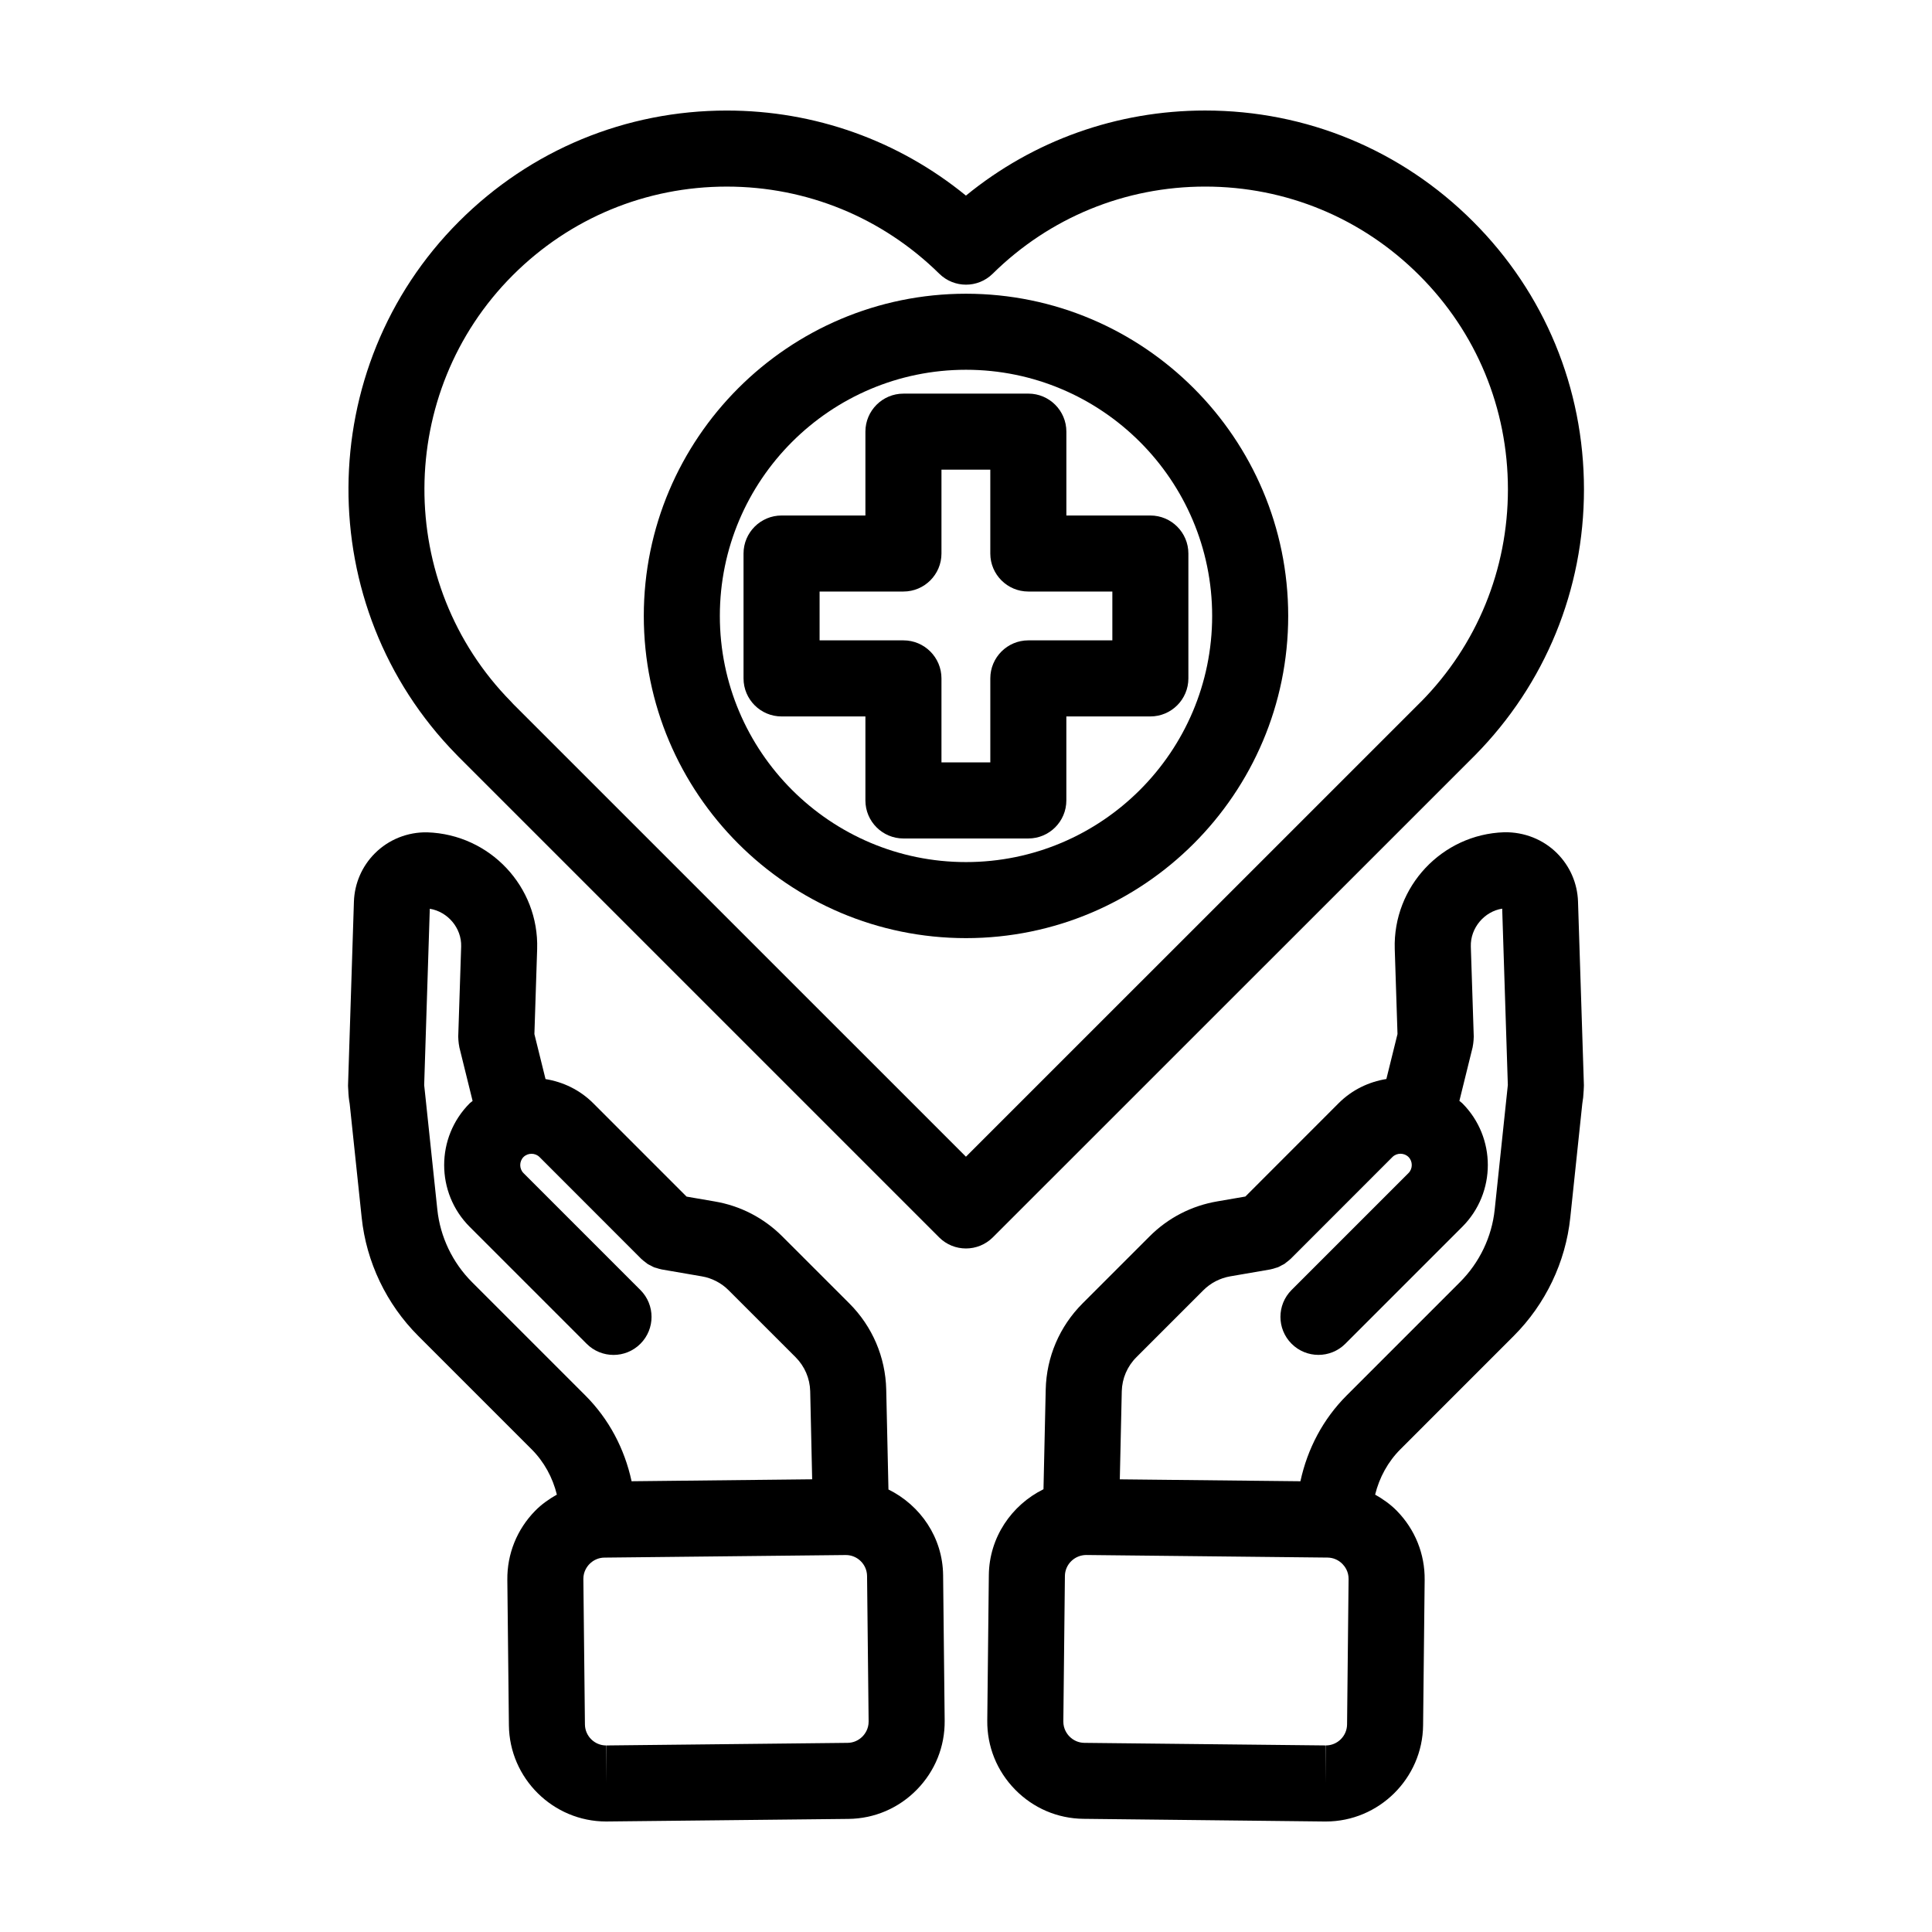
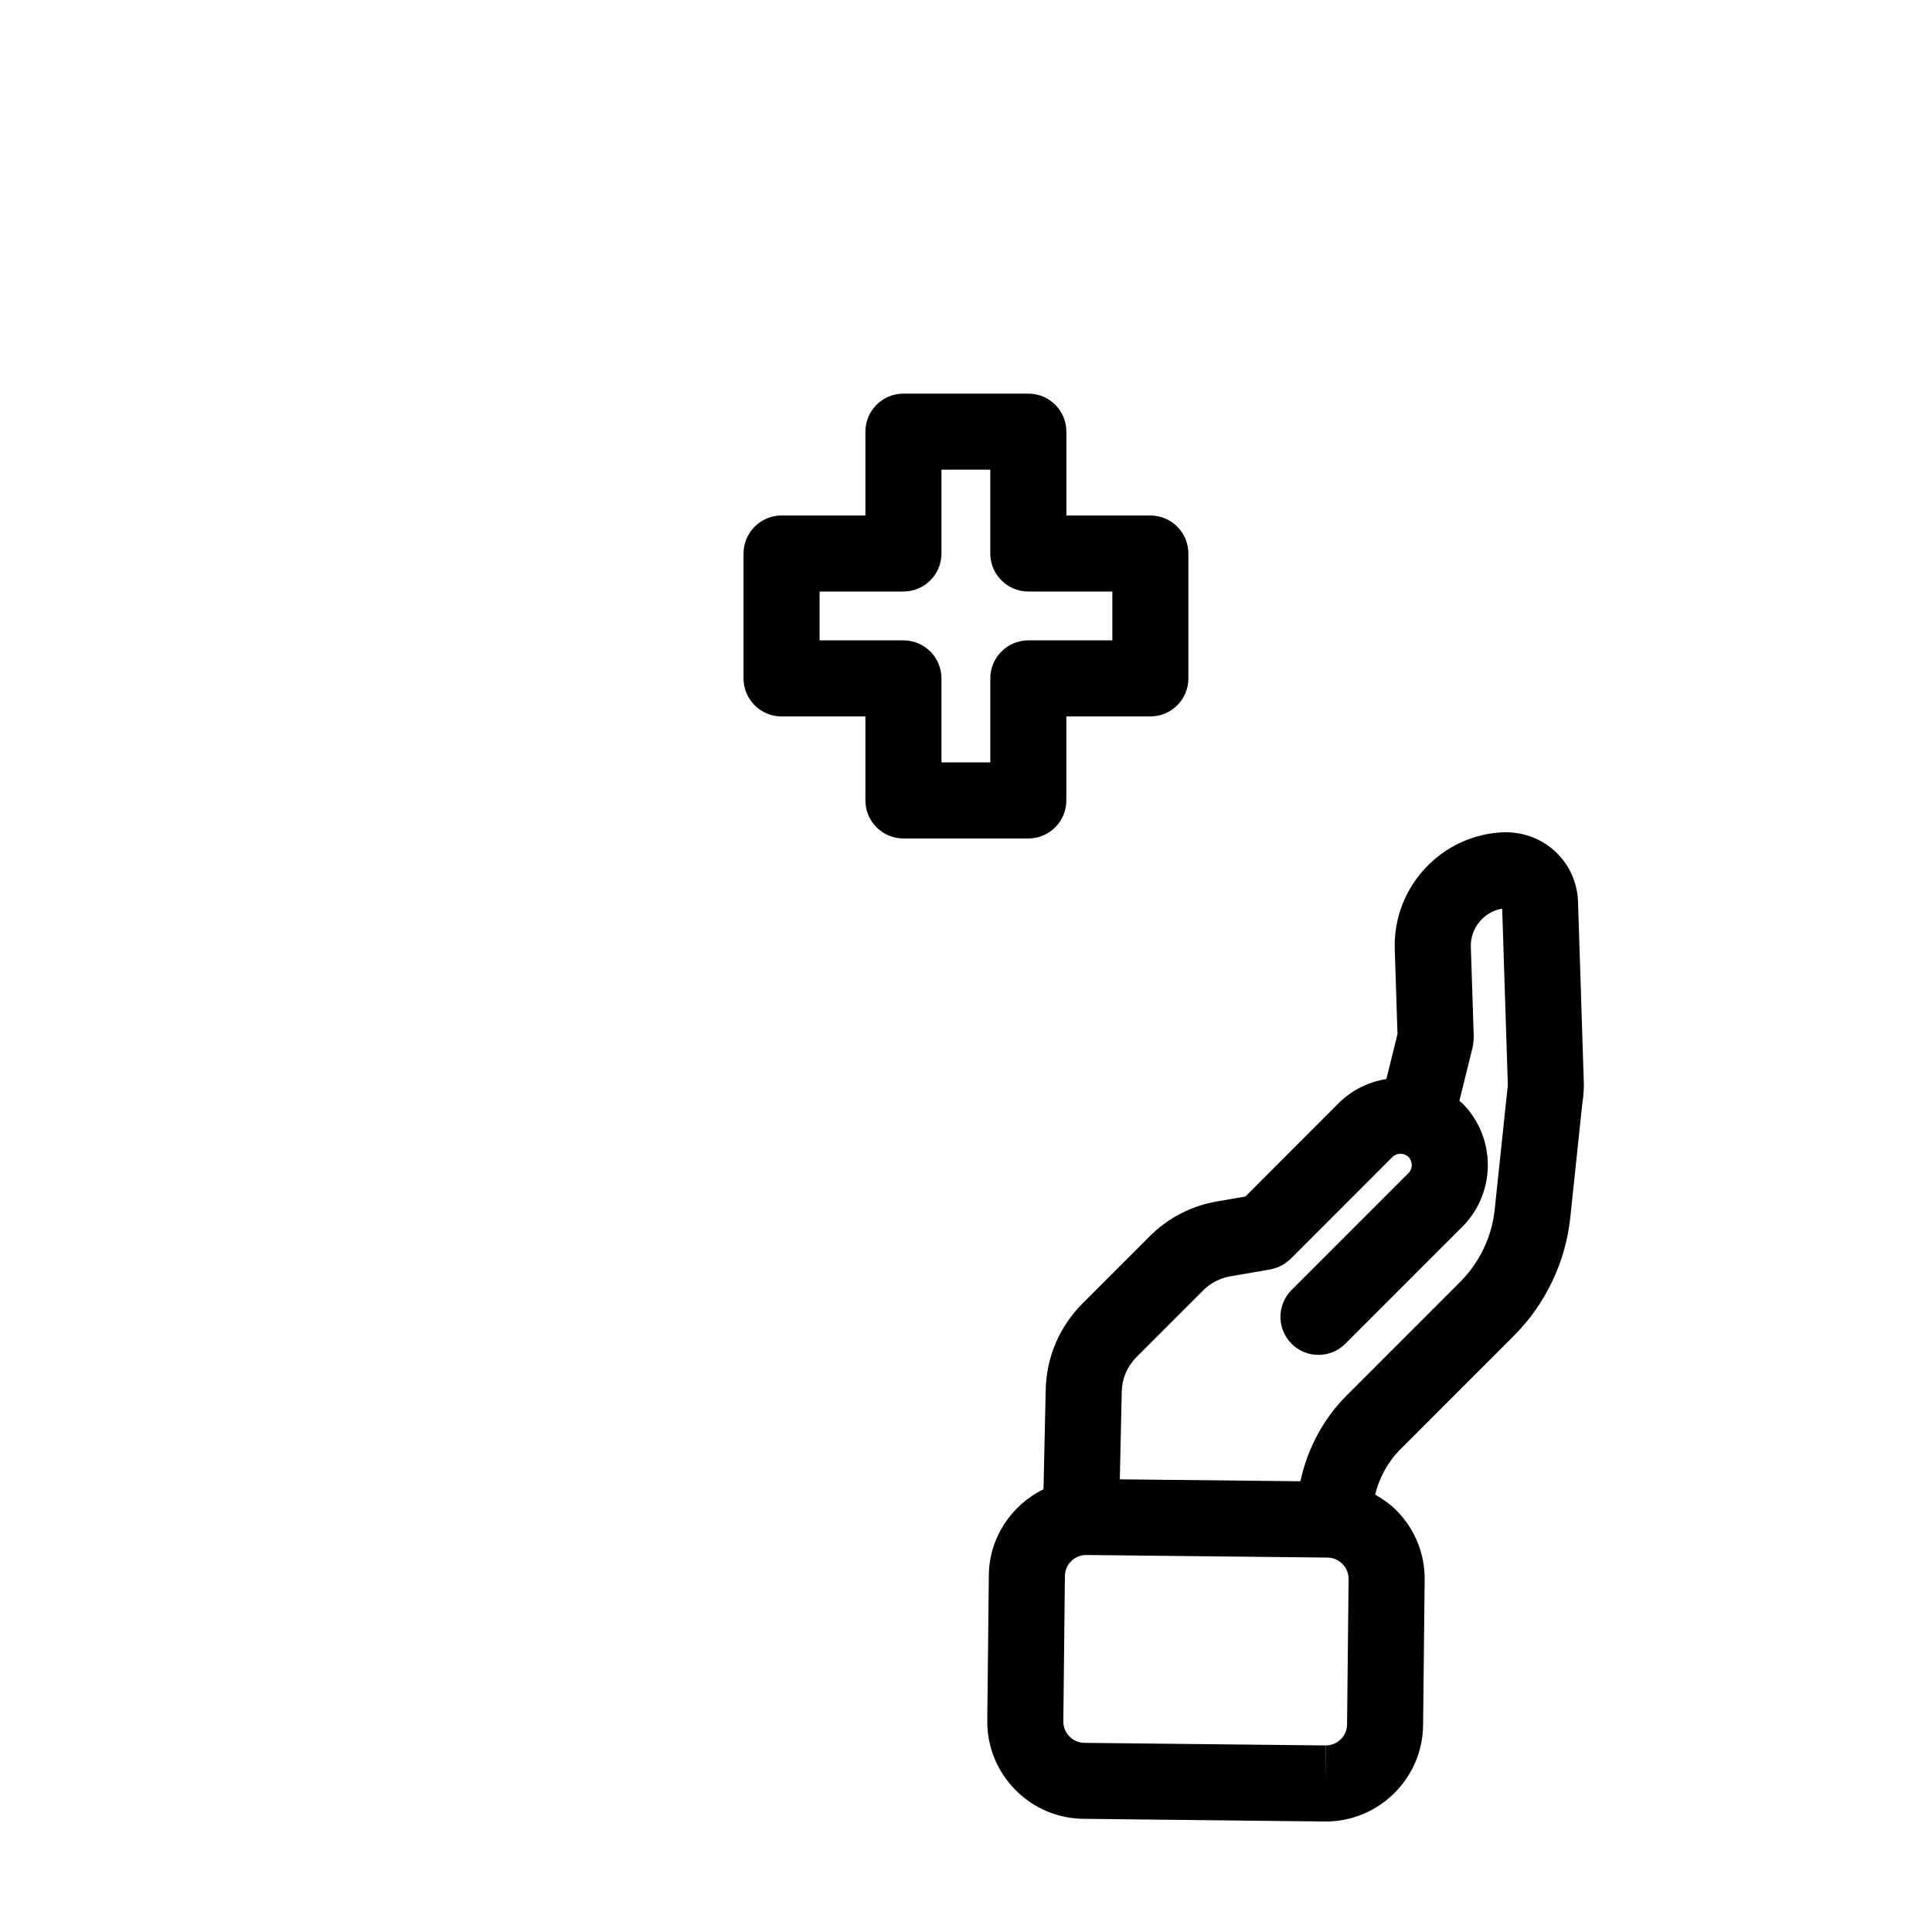
<svg xmlns="http://www.w3.org/2000/svg" fill="#000000" width="800px" height="800px" version="1.1" viewBox="144 144 512 512">
  <g>
    <path d="m426.6 258.39c0-5.562-4.516-10.078-10.078-10.078l-33.102 0.004c-5.562 0-10.078 4.516-10.078 10.078v22.219h-22.219c-5.562 0-10.078 4.516-10.078 10.078v33.094c0 5.562 4.516 10.078 10.078 10.078h22.219v22.262c0 5.562 4.516 10.078 10.078 10.078h33.094c5.562 0 10.078-4.516 10.078-10.078v-22.262h22.262c5.562 0 10.078-4.516 10.078-10.078v-33.094c0-5.562-4.516-10.078-10.078-10.078l-22.254-0.004zm12.184 42.371v12.941h-22.262c-5.562 0-10.078 4.516-10.078 10.078v22.262h-12.945v-22.262c0-5.562-4.516-10.078-10.078-10.078h-22.219v-12.941h22.219c5.562 0 10.078-4.516 10.078-10.078v-22.219h12.941v22.219c0 5.562 4.516 10.078 10.078 10.078z" />
-     <path d="m534.36 202.69c-18.957-18.961-44.168-29.402-70.977-29.402-23.355 0-45.539 7.945-63.398 22.547-17.879-14.594-40.055-22.539-63.379-22.539-26.801 0-52.004 10.438-70.961 29.398-38.785 38.785-39.09 102.07-0.742 141.22 0.223 0.246 0.457 0.492 0.742 0.77l127.22 127.22c1.965 1.969 4.543 2.953 7.125 2.953 2.578 0 5.152-0.984 7.125-2.949l127.79-127.76c18.609-18.871 28.863-43.898 28.863-70.457-0.008-26.855-10.449-52.074-29.406-71zm-13.766 127.26-120.61 120.59-119.98-119.97c-0.172-0.207-0.352-0.406-0.543-0.598-30.812-31.27-30.621-81.977 0.434-113.03 15.148-15.148 35.293-23.492 56.715-23.492 21.191 0 41.188 8.203 56.316 23.094 3.93 3.863 10.227 3.863 14.148-0.004 15.094-14.895 35.098-23.094 56.316-23.094 21.426 0 41.574 8.348 56.738 23.508 15.145 15.121 23.488 35.273 23.488 56.738-0.004 21.23-8.191 41.227-23.016 56.262z" />
    <path d="m545.15 498.04c8.434-8.434 13.758-19.578 14.992-31.379l3.18-30.164c0.195-1.098 0.316-2.231 0.359-3.402l0.016-0.125c0.004-0.07-0.004-0.137 0-0.207 0.012-0.395 0.059-0.77 0.051-1.176l-1.559-48.699c-0.168-4.82-2.141-9.355-5.559-12.773-3.648-3.648-8.688-5.656-14.008-5.559-16.488 0.543-29.5 14.41-29 30.934l0.73 22.535-2.949 11.922c-4.637 0.75-9.094 2.852-12.656 6.418l-24.711 24.73-7.422 1.281c-6.84 1.16-13.055 4.367-17.957 9.273l-17.758 17.758c-6.102 6.102-9.574 14.203-9.773 22.828l-0.59 26.426c-8.449 4.176-14.379 12.762-14.484 22.762l-0.414 38.535c-0.074 6.867 2.543 13.367 7.367 18.293 4.828 4.934 11.266 7.684 18.133 7.758l63.953 0.707h0.273c14.066 0 25.625-11.441 25.773-25.496l0.414-38.535c0.074-6.867-2.543-13.359-7.367-18.293-1.715-1.754-3.688-3.125-5.758-4.301 1.129-4.551 3.375-8.695 6.727-12.047zm-44.164 102.96c-0.031 3.066-2.555 5.559-5.625 5.559v10.078l-0.059-10.078-63.945-0.684c-1.48-0.016-2.887-0.621-3.945-1.699-0.613-0.629-1.637-1.98-1.617-3.981l0.414-38.543c0.031-3.062 2.555-5.562 5.68-5.562l63.938 0.684c1.48 0.016 2.887 0.621 3.945 1.703 0.613 0.629 1.637 1.98 1.617 3.981zm-0.086-87.211c-6.281 6.281-10.398 14.121-12.277 22.758l-47.863-0.508 0.52-23.328c0.082-3.41 1.457-6.621 3.879-9.039l17.766-17.766c1.906-1.906 4.418-3.203 7.106-3.664l10.602-1.828c0.031-0.004 0.055-0.02 0.086-0.023 0.48-0.086 0.945-0.238 1.41-0.395 0.168-0.055 0.348-0.086 0.516-0.152 0.348-0.137 0.672-0.332 1.004-0.516 0.258-0.137 0.523-0.246 0.766-0.402 0.195-0.133 0.371-0.301 0.562-0.449 0.344-0.262 0.691-0.516 0.992-0.812 0.023-0.023 0.051-0.039 0.074-0.059l26.973-26.988c1.152-1.152 3.098-1.152 4.254 0 1.152 1.152 1.152 3.098 0 4.254l-30.988 30.988c-3.934 3.934-3.934 10.312 0 14.246 1.965 1.969 4.543 2.953 7.125 2.953 2.578 0 5.16-0.984 7.125-2.953l30.988-30.988c9.027-9.027 9.027-23.723 0-32.746-0.238-0.238-0.52-0.398-0.766-0.625l3.516-14.238c0.023-0.109 0.023-0.215 0.047-0.328 0.074-0.348 0.117-0.695 0.152-1.055 0.035-0.344 0.07-0.68 0.07-1.02 0-0.117 0.023-0.227 0.023-0.348l-0.777-23.902c-0.152-4.953 3.602-9.32 8.312-10.051l1.496 46.734-0.367 3.496c-0.004 0.059-0.016 0.121-0.02 0.18l-3.094 29.332c-0.754 7.227-4.019 14.055-9.199 19.23z" />
-     <path d="m236.3 432.9v0.074l0.004 0.051c0.039 1.184 0.16 2.348 0.367 3.496l3.176 30.137c1.234 11.805 6.559 22.953 15 31.383l30 30c3.356 3.356 5.602 7.5 6.727 12.043-2.07 1.18-4.047 2.551-5.758 4.301-4.828 4.934-7.441 11.426-7.367 18.293l0.414 38.535c0.141 14.059 11.703 25.5 25.77 25.5l64.215-0.684c6.867-0.074 13.312-2.828 18.133-7.758 4.828-4.926 7.441-11.426 7.367-18.293l-0.414-38.535c-0.105-9.961-5.996-18.516-14.484-22.711l-0.59-26.492c-0.203-8.609-3.672-16.715-9.773-22.816l-17.758-17.754c-4.906-4.914-11.117-8.121-17.93-9.273l-7.453-1.285-24.719-24.73c-3.566-3.566-8.02-5.668-12.656-6.414l-2.949-11.922 0.73-22.555c0.504-16.5-12.504-30.363-29.105-30.914-5.238-0.105-10.254 1.914-13.895 5.559-3.414 3.414-5.387 7.949-5.559 12.797l-1.559 48.789c0 0.387 0.055 0.781 0.066 1.18zm137.48 128.76 0.414 38.535c0.02 2-1.004 3.356-1.617 3.981-1.059 1.078-2.457 1.684-3.945 1.699l-63.941 0.688-0.059 10.078v-10.078c-3.066 0-5.586-2.492-5.621-5.562l-0.414-38.535c-0.02-2 1.004-3.356 1.617-3.981 1.059-1.082 2.465-1.688 3.945-1.703l64-0.684c3.066 0 5.59 2.492 5.621 5.562zm-115.88-176.83c4.762 0.777 8.465 5.113 8.312 10.016l-0.777 23.922c-0.004 0.117 0.023 0.227 0.023 0.348 0 0.336 0.035 0.676 0.07 1.02 0.035 0.359 0.074 0.711 0.152 1.055 0.023 0.109 0.02 0.215 0.047 0.328l3.516 14.238c-0.246 0.227-0.527 0.387-0.766 0.625-9.027 9.027-9.027 23.719 0 32.746l30.988 30.988c1.965 1.969 4.543 2.953 7.125 2.953 2.578 0 5.16-0.984 7.125-2.953 3.934-3.934 3.934-10.312 0-14.246l-30.984-30.988c-1.152-1.152-1.152-3.098 0-4.254 1.16-1.152 3.098-1.145 4.246 0l26.973 26.992c0.023 0.023 0.051 0.039 0.074 0.059 0.312 0.309 0.672 0.57 1.023 0.836 0.18 0.137 0.348 0.297 0.535 0.422 0.266 0.176 0.57 0.301 0.855 0.449 0.301 0.156 0.594 0.336 0.91 0.465 0.195 0.082 0.414 0.117 0.621 0.18 0.43 0.141 0.855 0.281 1.301 0.363 0.031 0.004 0.059 0.02 0.098 0.023l10.629 1.832c2.656 0.449 5.168 1.75 7.078 3.664l17.758 17.754c2.418 2.418 3.797 5.633 3.879 9.027l0.52 23.336-47.855 0.516c-1.867-8.625-5.992-16.469-12.277-22.758l-30-30c-5.18-5.18-8.445-12.012-9.203-19.242l-3.094-29.32c-0.004-0.059-0.016-0.125-0.02-0.188l-0.371-3.477z" />
-     <path d="m400 221.84c-47.082 0-85.387 38.305-85.387 85.387 0 47.082 38.305 85.387 85.387 85.387s85.387-38.305 85.387-85.387c-0.004-47.082-38.309-85.387-85.387-85.387zm0 150.62c-35.973 0-65.234-29.262-65.234-65.234 0-35.973 29.262-65.234 65.234-65.234s65.234 29.266 65.234 65.234c-0.004 35.969-29.266 65.234-65.234 65.234z" />
  </g>
</svg>